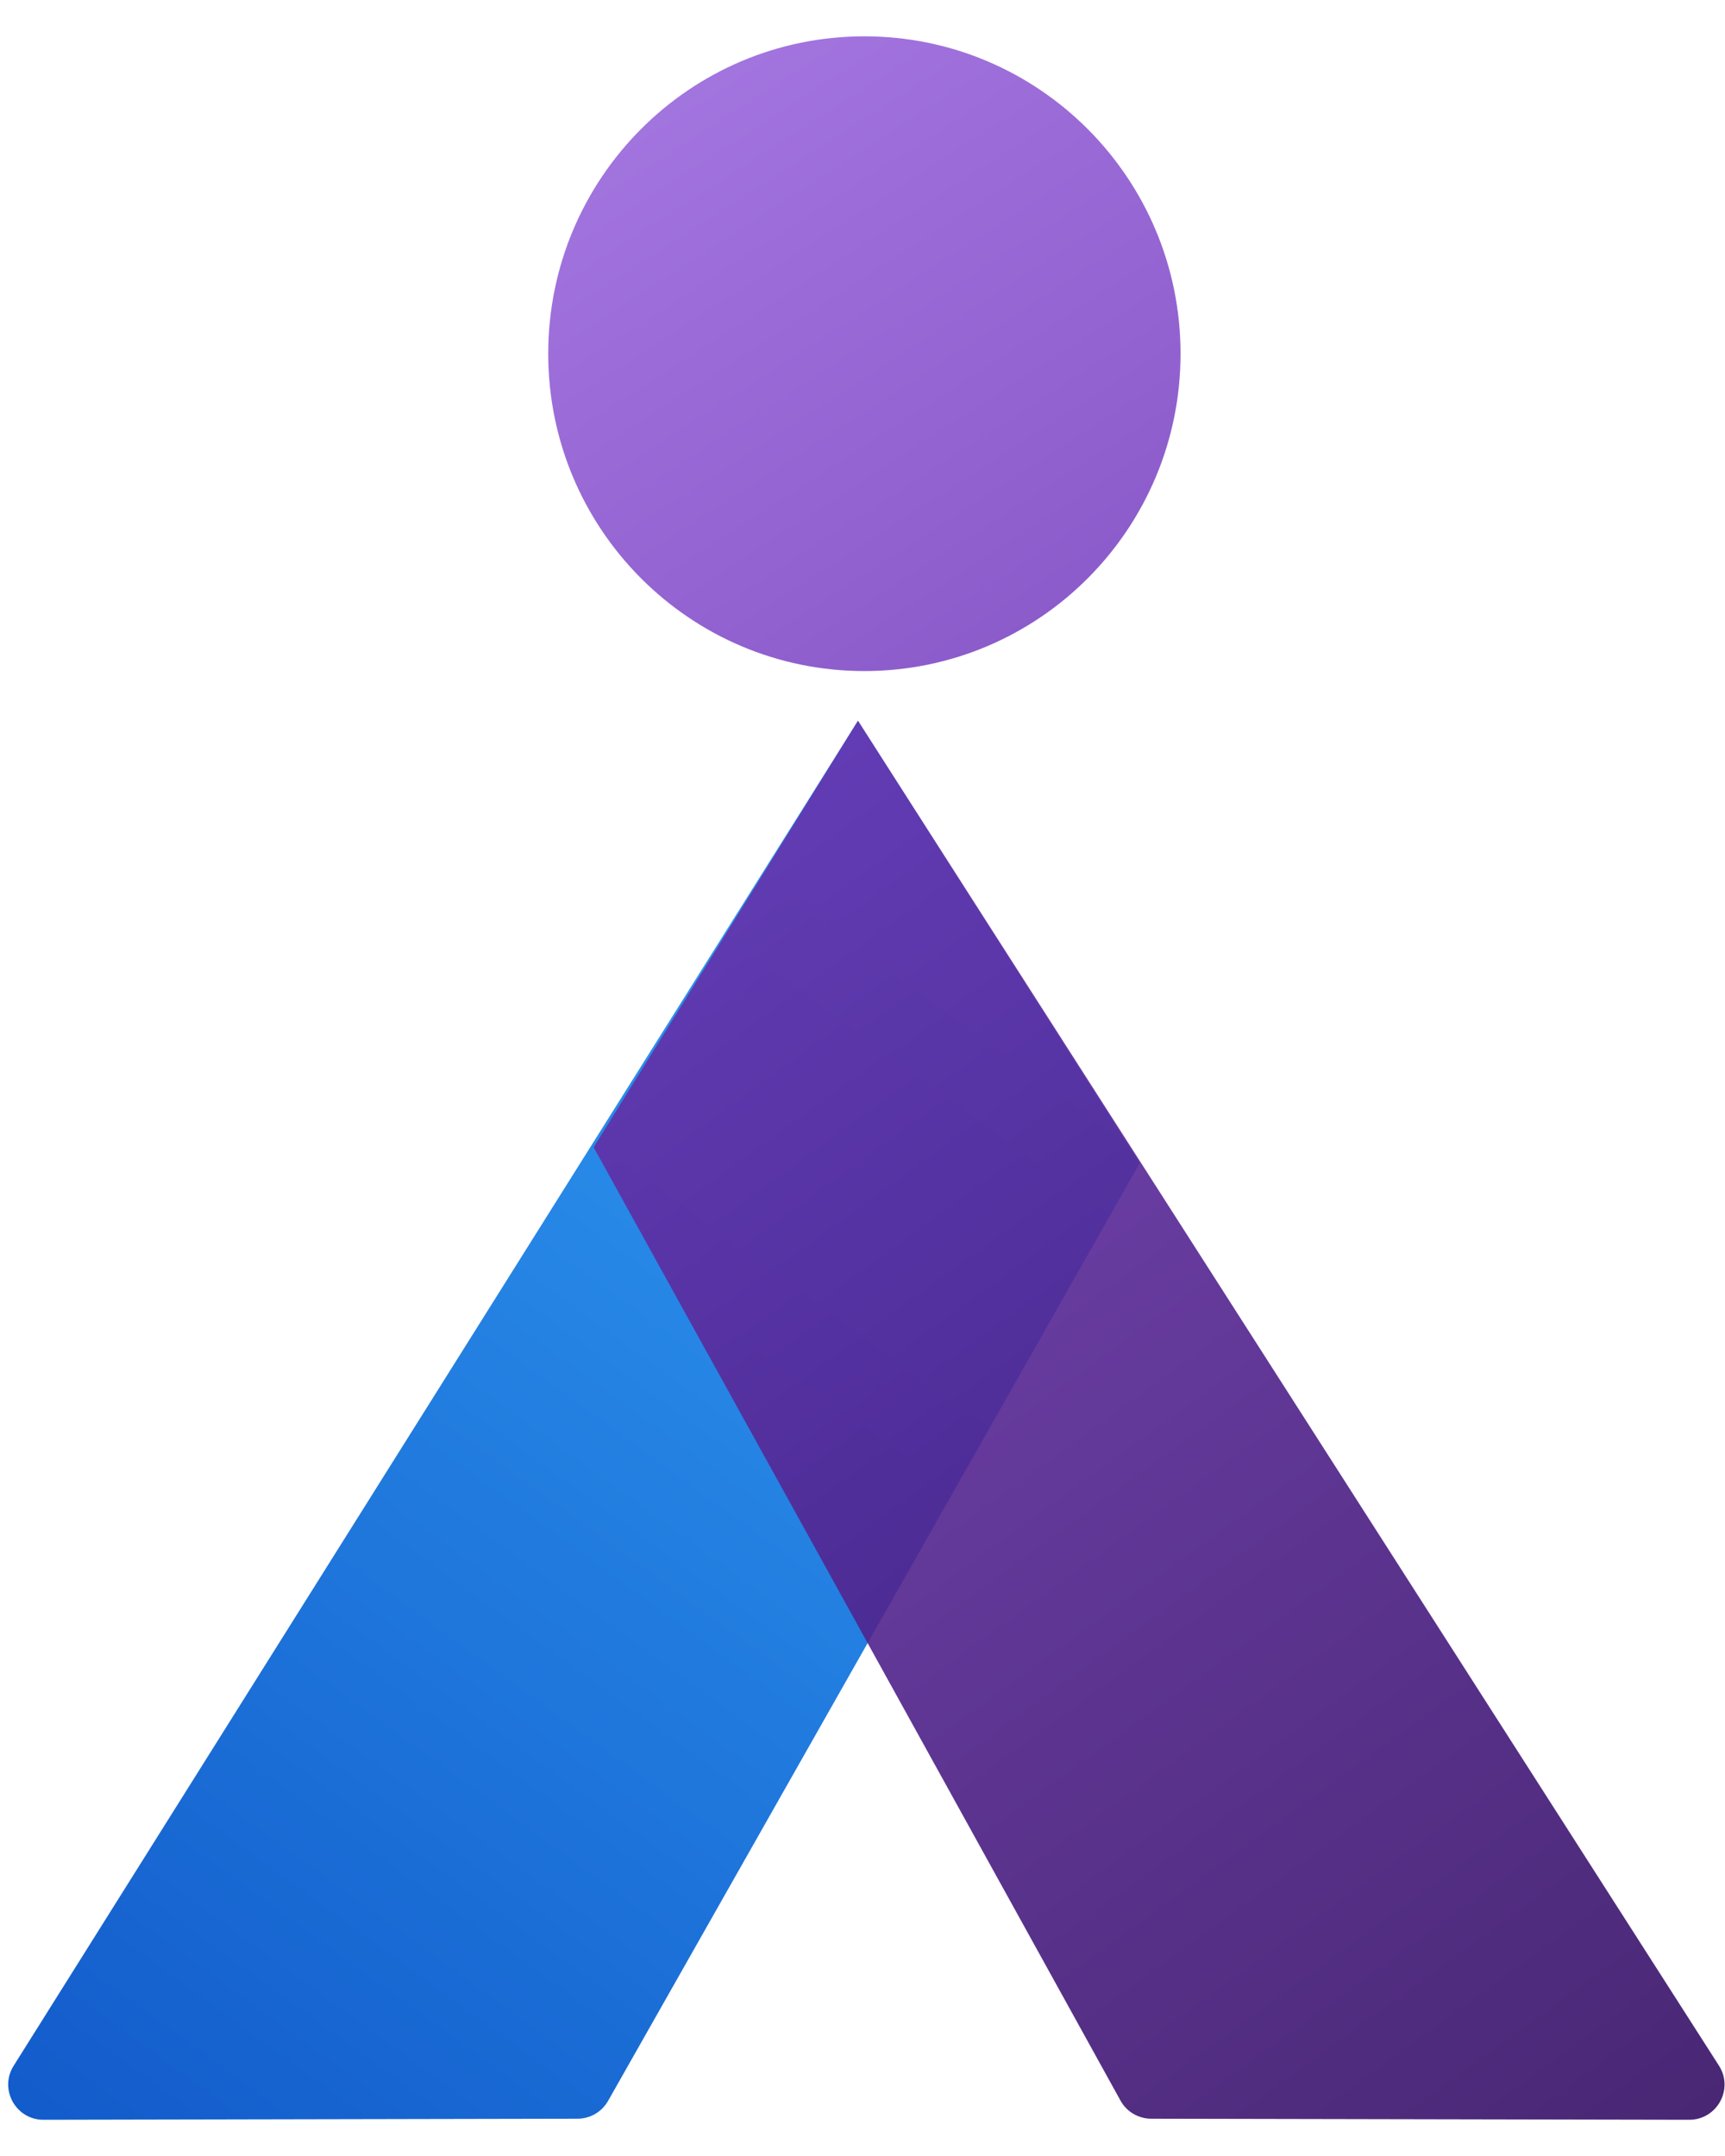
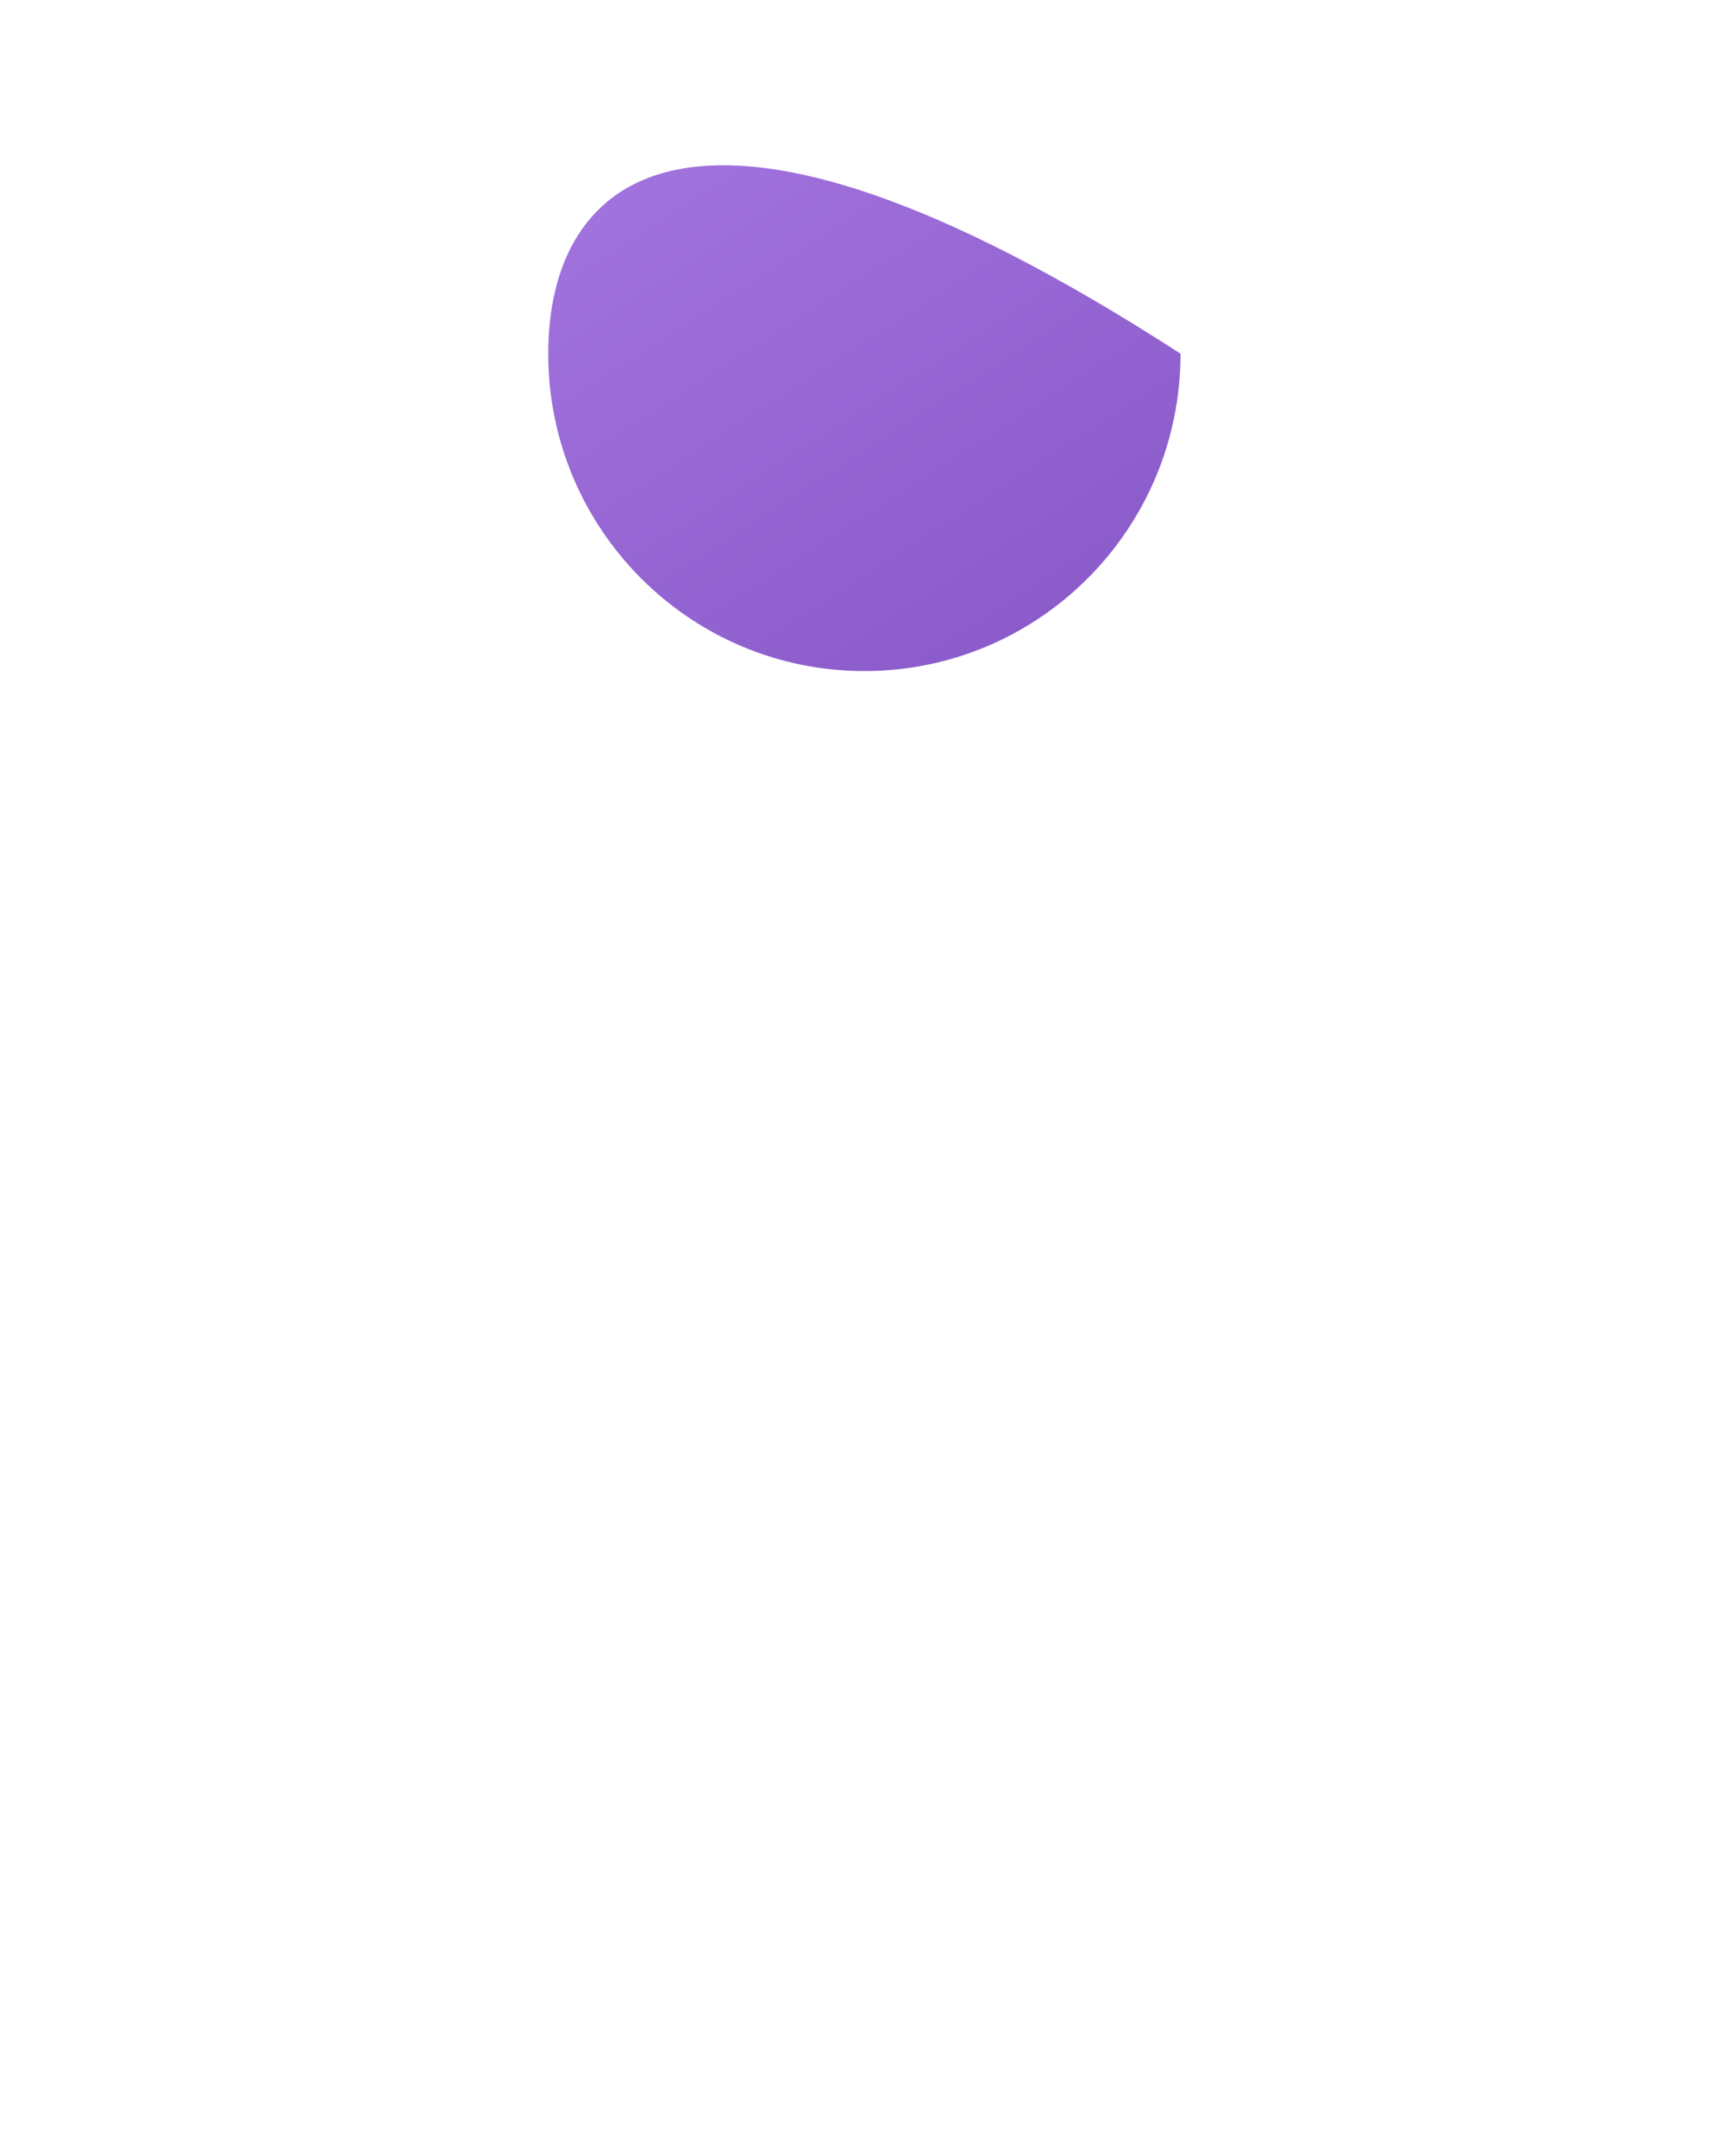
<svg xmlns="http://www.w3.org/2000/svg" width="16" height="20" viewBox="0 0 16 20" fill="none">
-   <path fill-rule="evenodd" clip-rule="evenodd" d="M7.958 6.686L10.571 10.79L5.64 19.489C5.582 19.591 5.474 19.654 5.357 19.654L0.404 19.664C0.147 19.665 -0.01 19.382 0.126 19.164L7.958 6.686Z" fill="url(#paint0_linear_5148_248243)" />
-   <path style="mix-blend-mode:multiply" fill-rule="evenodd" clip-rule="evenodd" d="M7.958 6.686L5.506 10.643L10.393 19.486C10.45 19.59 10.56 19.654 10.678 19.654L15.668 19.664C15.926 19.664 16.083 19.38 15.944 19.162L7.958 6.686Z" fill="url(#paint1_linear_5148_248243)" fill-opacity="0.9" />
-   <path style="mix-blend-mode:multiply" d="M8.017 6.225C9.637 6.225 10.95 4.907 10.95 3.281C10.95 1.655 9.637 0.337 8.017 0.337C6.398 0.337 5.085 1.655 5.085 3.281C5.085 4.907 6.398 6.225 8.017 6.225Z" fill="url(#paint2_linear_5148_248243)" fill-opacity="0.9" />
+   <path style="mix-blend-mode:multiply" d="M8.017 6.225C9.637 6.225 10.95 4.907 10.95 3.281C6.398 0.337 5.085 1.655 5.085 3.281C5.085 4.907 6.398 6.225 8.017 6.225Z" fill="url(#paint2_linear_5148_248243)" fill-opacity="0.9" />
  <defs>
    <linearGradient id="paint0_linear_5148_248243" x1="7.944" y1="6.657" x2="-1.051" y2="19.038" gradientUnits="userSpaceOnUse">
      <stop stop-color="#319EF4" />
      <stop offset="1" stop-color="#125ACA" />
    </linearGradient>
    <linearGradient id="paint1_linear_5148_248243" x1="5.721" y1="8.311" x2="14.763" y2="20.756" gradientUnits="userSpaceOnUse">
      <stop stop-color="#6832AE" />
      <stop offset="1" stop-color="#340F64" />
    </linearGradient>
    <linearGradient id="paint2_linear_5148_248243" x1="3.874" y1="-1.01" x2="9.647" y2="7.929" gradientUnits="userSpaceOnUse">
      <stop stop-color="#A573E6" />
      <stop offset="1" stop-color="#7841BF" />
    </linearGradient>
  </defs>
</svg>